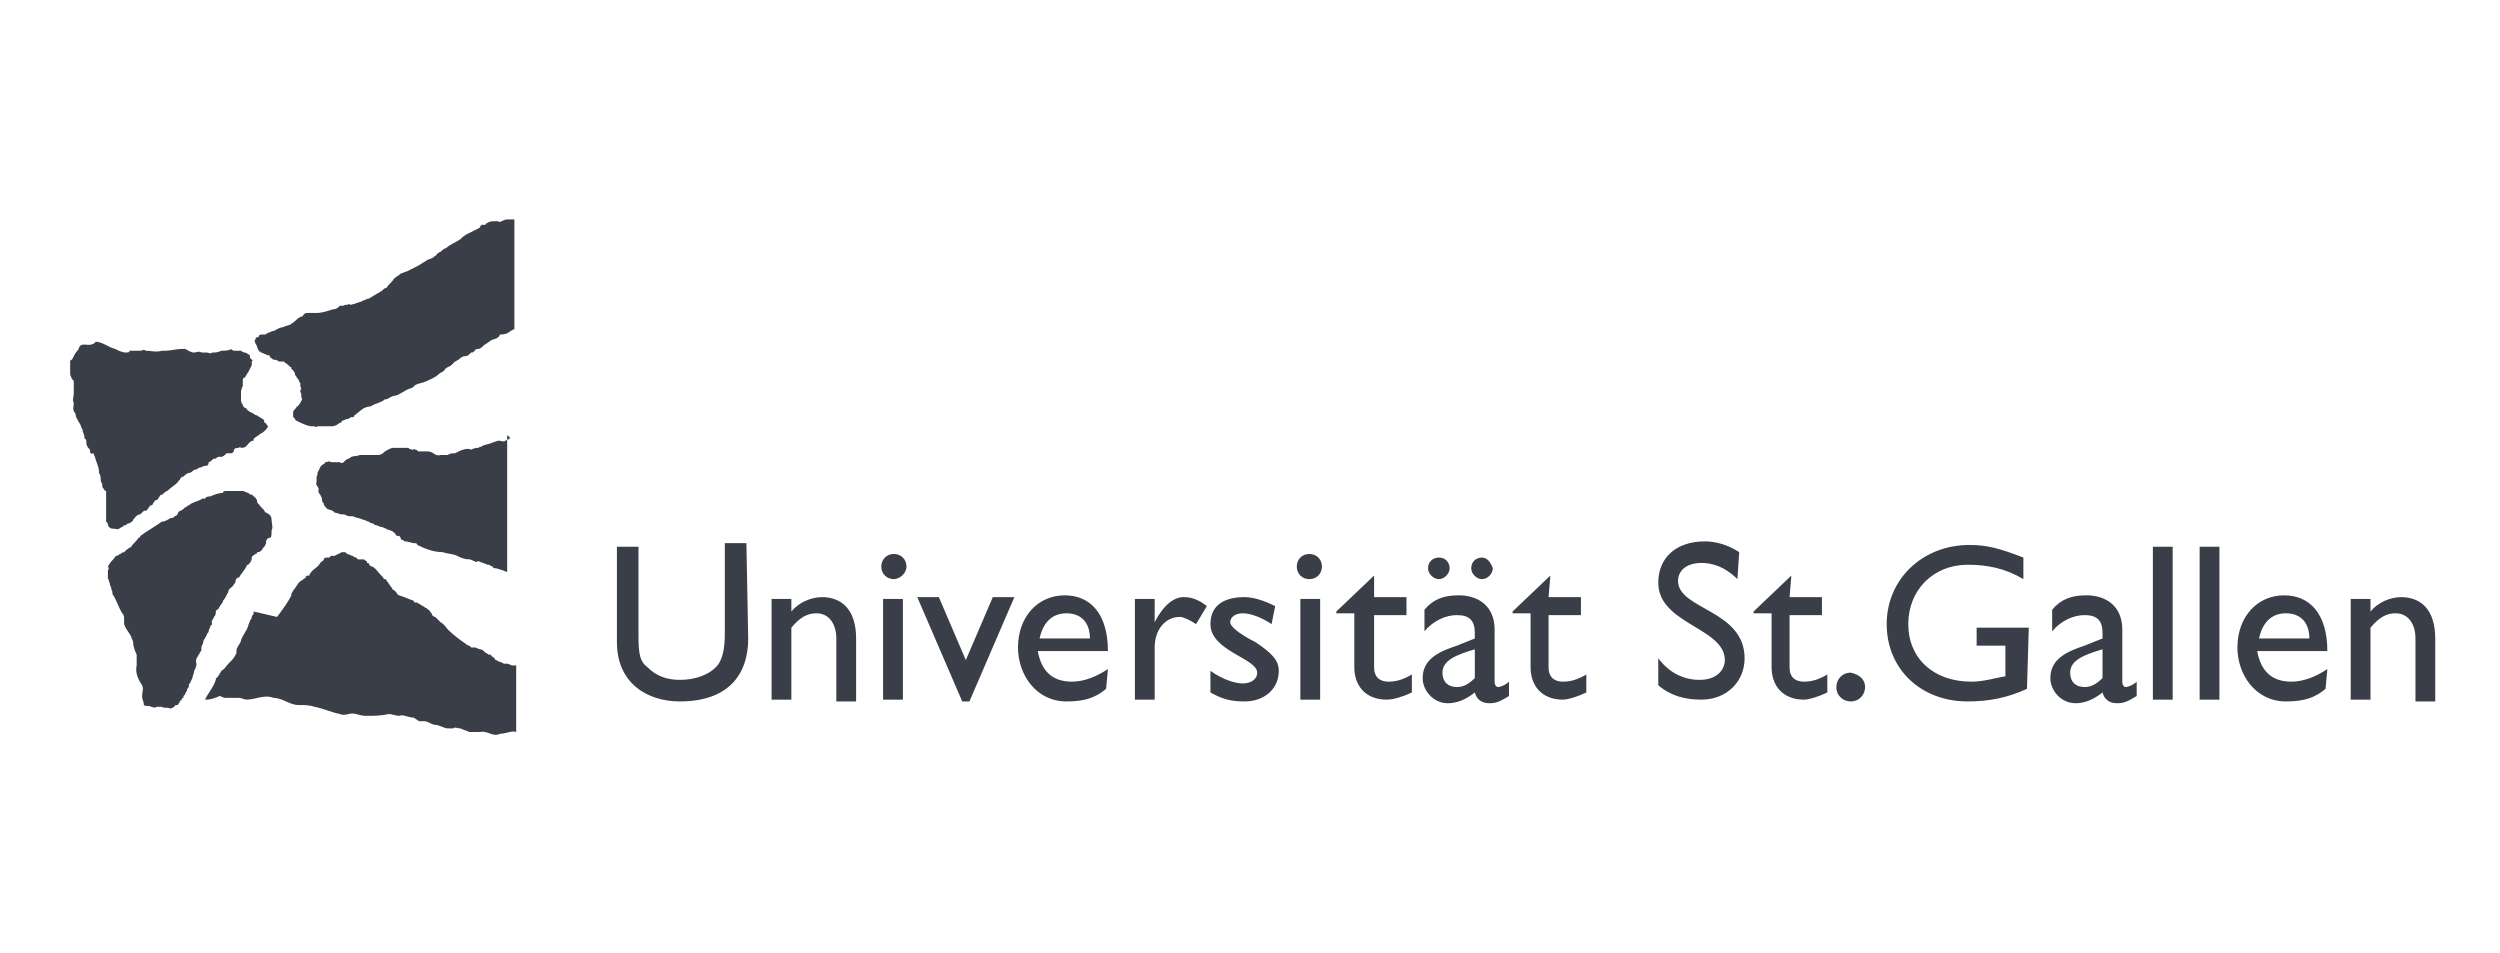
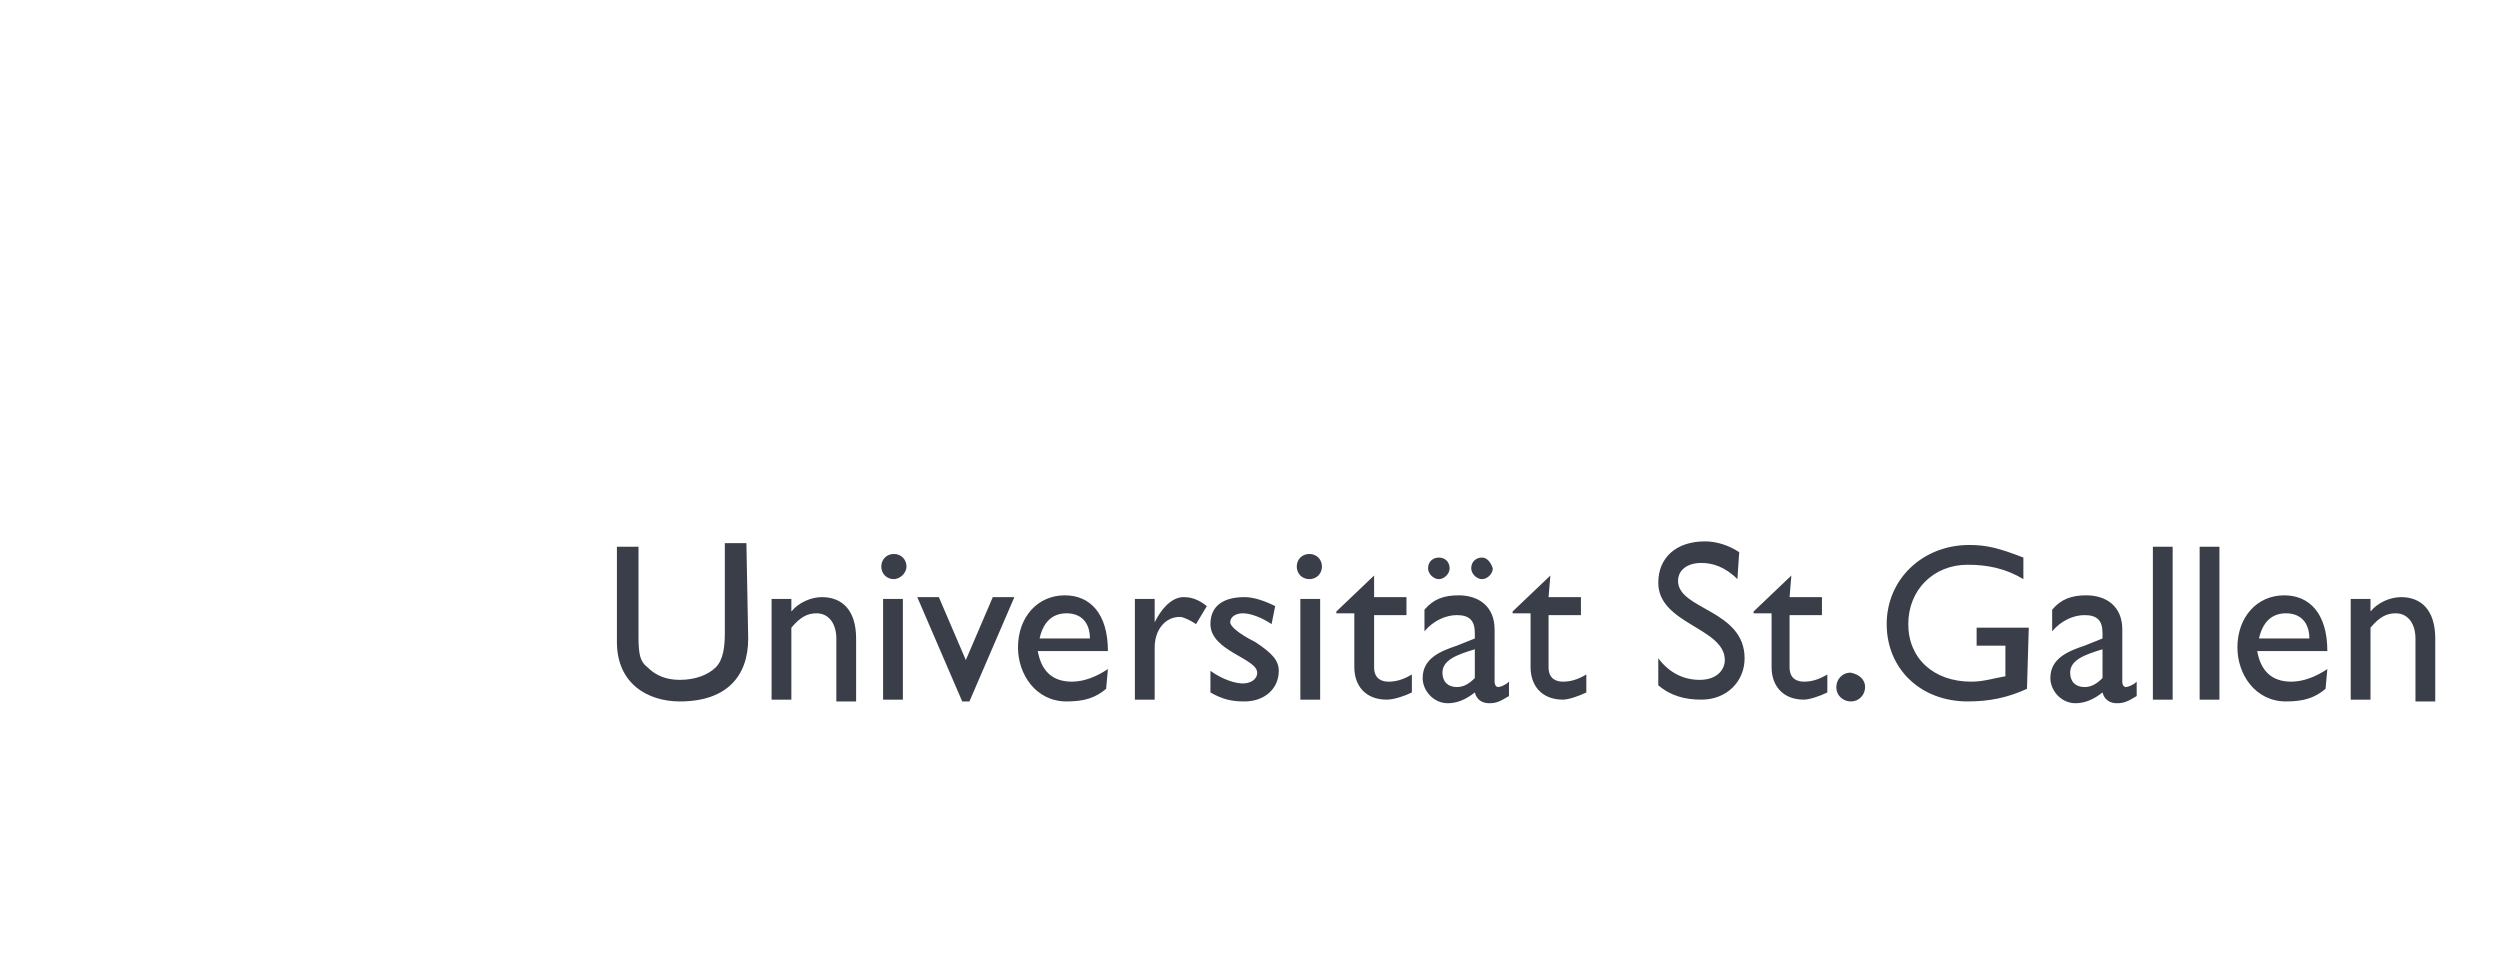
<svg xmlns="http://www.w3.org/2000/svg" version="1.1" id="Layer_1" x="0px" y="0px" viewBox="0 0 139 53" style="enable-background:new 0 0 139 53;" xml:space="preserve">
  <style type="text/css">
	.st0{fill:#3A3E48;}
</style>
  <g id="g6">
-     <path id="path8" class="st0" d="M28.1,24.5c-0.1,0.1-0.2,0-0.4,0l-0.3,0.1h0c-0.2,0.1-0.4,0.1-0.6,0.2c-0.1,0.1-0.1,0-0.2,0.1   c-0.1,0-0.2,0-0.4,0.1c-0.2-0.1-0.5,0-0.7,0.1l-0.2,0.1c-0.1,0-0.3,0-0.4,0.1c-0.1,0-0.2,0-0.4,0c-0.3,0.1-0.4-0.2-0.7-0.2   c0,0-0.1,0-0.2,0c0,0,0,0-0.1,0c-0.1,0-0.1,0-0.2,0c-0.1,0-0.1-0.1-0.2-0.1c-0.1,0,0-0.1-0.1,0c-0.1,0-0.2,0-0.3-0.1l-0.4,0l0,0   h-0.1c-0.1,0-0.2,0-0.3,0c-0.2,0-0.3,0.1-0.5,0.2c-0.1,0.1-0.2,0.2-0.4,0.2c-0.1,0-0.3,0-0.4,0c-0.1,0-0.2,0-0.4,0   c-0.1,0-0.1,0-0.2,0c-0.2,0.1-0.4,0-0.6,0.2c-0.1,0-0.2,0.1-0.3,0.2c-0.1,0.1-0.2,0-0.2,0c-0.1,0-0.2,0-0.2,0c-0.1,0-0.1,0-0.2,0   c-0.1,0-0.1,0-0.1,0c-0.1-0.1-0.2,0-0.3,0c-0.1,0,0,0.1-0.1,0.1c-0.2,0.1-0.2,0.2-0.3,0.4c-0.1,0.1,0,0.2-0.1,0.3l0,0.3   c-0.1,0.2,0.2,0.3,0.1,0.5c0,0,0,0.1,0.1,0.2l0.1,0.2c0,0.1,0,0.2,0.1,0.3c0,0.1,0.1,0.2,0.2,0.3l0.3,0.1l0.1,0.1   c0.1,0,0.3,0.1,0.4,0.1c0,0,0,0,0.1,0c0.1,0,0.2,0.1,0.3,0.1c0,0,0.1,0,0.2,0c0.2,0.1,0.4,0.1,0.6,0.2l0,0c0.1,0,0.2,0.1,0.3,0.1   c0.1,0.1,0.2,0.1,0.2,0.1c0.1,0,0.1,0.1,0.2,0.1c0.1,0,0.2,0.1,0.3,0.1c0.1,0,0.2,0.1,0.3,0.1c0,0.1,0.1,0,0.2,0.1   c0.1,0,0.2,0.1,0.3,0.2c0,0.1,0.1,0.1,0.2,0.1c0,0,0.1,0.1,0.1,0.2v0l0,0c0.1,0,0.2,0.1,0.2,0.1c0.2,0,0.4,0.1,0.5,0.1l0,0   c0.1,0,0.2,0,0.2,0.1c0.4,0.2,0.9,0.4,1.4,0.4c0.3,0.1,0.6,0.1,0.8,0.2c0.2,0.1,0.4,0.2,0.7,0.2c0.1,0,0.2,0.1,0.3,0.1   c0,0.1,0.2,0,0.2,0c0,0,0,0,0,0c0.2,0.1,0.3,0.1,0.5,0.2c0,0,0.1,0,0.1,0c0,0,0.1,0.1,0.2,0.1c0,0,0,0,0,0c0,0.1,0.1,0.1,0.2,0.1   l0.3,0.1c0.1,0,0.2,0.1,0.3,0.1v-7.6C28.5,24.4,28.3,24.4,28.1,24.5 M13,19.5c0.2,0,0.2,0,0.4,0c0.1,0.1,0.2,0.1,0.2,0.1   c0,0,0,0,0,0c0,0,0.1,0,0.2,0.1c0.1,0,0.1,0.1,0.1,0.2c0,0,0,0,0.1,0.1c0.1,0,0,0.1,0,0.1s0,0.2,0,0.2c-0.1,0.2-0.1,0.2-0.2,0.4   c-0.1,0.1-0.1,0.2-0.2,0.3c0,0,0,0,0,0c-0.1,0-0.1,0.1-0.1,0.2c0,0.1,0,0.2,0,0.3c-0.1,0,0,0.1-0.1,0.2c0,0.2,0,0.4,0,0.5   c0,0.1,0,0.2,0.1,0.3c0,0.1,0.1,0.2,0.2,0.2c0,0.1,0.2,0.2,0.2,0.2l0.2,0.1l0,0c0,0,0.1,0.1,0.2,0.1c0.1,0.1,0.2,0.1,0.3,0.2   c0.1,0,0.1,0.2,0.1,0.2c0.1,0,0.1,0.1,0.2,0.2c0,0.1-0.3,0.4-0.4,0.4c-0.1,0.1-0.3,0.2-0.4,0.3l0,0.1c-0.2,0-0.3,0.2-0.4,0.3   c-0.1,0.1-0.2,0.1-0.3,0.1c0,0-0.1-0.1-0.1,0C13,24.9,13,25,13,25.1c0,0-0.1,0.1-0.1,0.1c0,0-0.1,0-0.1,0c-0.1,0-0.2,0-0.2,0   c-0.1,0.1-0.2,0.2-0.3,0.2c0,0-0.1,0-0.1,0c-0.1,0-0.1,0-0.2,0.1c-0.1,0-0.2,0-0.2,0.1c-0.1,0-0.1,0.1-0.2,0.1   c0,0.2-0.1,0.2-0.2,0.2c-0.1,0-0.2,0.1-0.3,0.1c-0.1,0-0.1,0.1-0.2,0.1c-0.1,0-0.2,0.1-0.2,0.1c0,0-0.1,0.1-0.2,0.1   c-0.1,0-0.2,0.1-0.3,0.2c-0.1,0-0.2,0.1-0.2,0.2c-0.1,0-0.1,0.1-0.1,0.1c-0.2,0.2-0.4,0.3-0.6,0.5c-0.1,0-0.1,0.1-0.2,0.1   c0,0,0,0.1-0.1,0.1c-0.1,0-0.1,0.1-0.2,0.2c0,0.1-0.1,0.1-0.1,0.1c-0.1,0-0.1,0.1-0.2,0.2l0,0c0,0,0,0.1-0.1,0.1c0,0-0.1,0-0.1,0.1   c0,0-0.1,0.1-0.1,0.1c0,0.1-0.1,0.1-0.2,0.1c-0.1,0.1-0.1,0.1-0.2,0.2c-0.2,0-0.3,0.2-0.4,0.3c0,0.1-0.1,0.1-0.2,0.2   c-0.1,0-0.1,0-0.2,0.1c-0.1,0-0.1,0-0.2,0.1c-0.1,0-0.2,0.2-0.4,0.1c-0.2,0-0.3,0-0.4-0.2c0-0.1,0-0.1-0.1-0.2c0-0.2,0-0.3,0-0.5   c0-0.1,0-0.2,0-0.3c0-0.1,0-0.2,0-0.2c0,0,0-0.1,0-0.2c0-0.1,0-0.2,0-0.2c0-0.1,0-0.2,0-0.3c-0.1,0-0.1-0.1-0.2-0.2   c0-0.1-0.1-0.1,0-0.1c0-0.1-0.1-0.2-0.1-0.3c0-0.1,0-0.3-0.1-0.4c0,0,0-0.1,0-0.1c0-0.2-0.1-0.4-0.2-0.7c0-0.1-0.1-0.2-0.1-0.3   C5,25.3,5,25.1,5,25c-0.1-0.1-0.2-0.2-0.2-0.4c0-0.1,0-0.2-0.1-0.2c0-0.1,0-0.2-0.1-0.4c0,0,0,0,0-0.1c-0.1-0.1-0.1-0.3-0.2-0.4   c-0.1-0.2-0.2-0.3-0.2-0.5c-0.2-0.2-0.1-0.4-0.1-0.6c-0.1-0.2,0-0.3,0-0.5c0-0.2,0-0.4,0-0.6c0-0.1,0-0.2-0.1-0.2   c0-0.1-0.1-0.2-0.1-0.3c0,0,0-0.1,0-0.2c0-0.1,0-0.2,0-0.3c0,0,0-0.1,0-0.2c0,0,0-0.1,0.1-0.1c0.1-0.2,0.2-0.4,0.3-0.5   c0,0,0.1-0.1,0.1-0.2c0.2-0.3,0.5,0,0.8-0.2c0,0,0.1,0,0.1-0.1c0.4,0,0.7,0.3,1.1,0.4c0.2,0.1,0.4,0.2,0.6,0.2c0.1,0,0.2,0,0.2-0.1   c0.2,0,0.4,0,0.6,0c0.1,0,0.2-0.1,0.3,0l0,0c0.3,0,0.6,0.1,0.9,0c0.1,0,0.1,0,0.2,0c0.3,0,0.6-0.1,0.9-0.1c0,0,0.1,0,0.2,0   c0.2,0.1,0.3,0.2,0.5,0.2c0.1,0,0.3-0.1,0.4,0c0.1,0,0.2,0,0.3,0c0.1,0,0.2,0.1,0.3,0l0,0c0.2,0,0.3,0,0.5-0.1c0.2,0,0.4,0,0.6-0.1   C12.7,19.4,12.8,19.4,13,19.5" />
-     <path id="path10" class="st0" d="M10.9,36.8c0-0.1,0-0.2,0.1-0.3c0-0.1,0.1-0.1,0.1-0.2c0.1-0.1,0.1-0.2,0.1-0.2c0,0,0-0.1,0-0.1   c0-0.1,0.1-0.2,0.1-0.3c0,0,0,0,0,0c0-0.1,0.1-0.2,0.2-0.4h0c0-0.1,0.1-0.1,0.1-0.2c0-0.1,0.1-0.2,0.1-0.3c0,0,0.1-0.1,0.1-0.1   c-0.1-0.2,0.1-0.3,0.1-0.4v0c0.1-0.1,0.1-0.2,0.1-0.3c0,0,0-0.1,0.1-0.1c0.1-0.1,0.1-0.2,0.2-0.3c0,0,0,0,0,0c0,0,0.1-0.1,0.1-0.2   c0.1-0.1,0.2-0.3,0.3-0.5c0-0.2,0.2-0.2,0.3-0.4c0,0,0.1-0.1,0.1-0.2c0-0.1,0.1-0.2,0.2-0.2c0.1-0.2,0.3-0.4,0.4-0.6   c0,0,0-0.1,0.1-0.1c0.1-0.1,0.2-0.2,0.2-0.4c0-0.1,0.1-0.1,0.2-0.2c0,0,0,0,0,0c0,0,0.1,0,0.1-0.1c0.1,0,0,0,0.1,0l0,0c0,0,0,0,0,0   l0,0c0,0,0.2-0.1,0.2-0.2c0.1-0.1,0.2-0.2,0.2-0.4c0-0.1,0.1-0.2,0.2-0.2s0.1-0.2,0.1-0.3c0-0.1,0-0.1,0-0.1c0.1-0.2,0-0.4,0-0.6   c0-0.2-0.1-0.3-0.3-0.4c-0.1,0-0.1-0.2-0.2-0.2c0,0,0,0,0,0c0,0,0,0,0,0c0,0,0,0,0,0c0,0,0,0,0,0l0,0c0,0,0,0,0,0   c0,0,0-0.1-0.1-0.1c0-0.1-0.2-0.2-0.2-0.3c0-0.2-0.2-0.3-0.3-0.4c-0.1,0-0.1,0-0.2-0.1c-0.1,0-0.2-0.1-0.3-0.1h0l0,0   c-0.1,0-0.2,0-0.4,0c-0.1,0-0.2,0-0.2,0c0,0-0.1,0-0.1,0l0,0c-0.1,0-0.1,0-0.2,0c-0.1,0-0.2,0-0.2,0.1c-0.2,0-0.5,0.1-0.7,0.2   c-0.1,0-0.2,0-0.3,0.1c0,0,0,0.1-0.1,0c-0.3,0.2-0.6,0.2-0.8,0.4c-0.1,0-0.1,0.1-0.2,0.1c-0.1,0.1-0.2,0.2-0.3,0.2   c0,0-0.1,0.1-0.1,0.1c0,0.1-0.1,0.2-0.2,0.2c0,0.1-0.2,0.1-0.2,0.1c-0.2,0.1-0.3,0.2-0.5,0.2c-0.4,0.3-0.8,0.5-1.2,0.8   c0,0,0,0.1-0.1,0.1c-0.1,0.2-0.3,0.3-0.4,0.5c-0.2,0.1-0.3,0.2-0.4,0.3c-0.1,0-0.2,0.1-0.2,0.1c-0.1,0-0.1,0.1-0.2,0.1   c-0.1,0-0.1,0.1-0.2,0.2c-0.1,0.1-0.2,0.2-0.3,0.4c0,0,0.1,0.1,0,0.2c0,0.2,0,0.2,0,0.4c0,0,0,0.1,0,0.1c0.1,0,0,0.1,0.1,0.2   c0,0.2,0.1,0.2,0.1,0.4c0.1,0.1,0,0.2,0.1,0.3c0.2,0.3,0.3,0.7,0.5,1c0.1,0.1,0.1,0.2,0.1,0.3l0,0.3c0.1,0.3,0.3,0.5,0.4,0.7   c0,0.1,0.1,0.2,0.1,0.3c0,0.2,0.1,0.5,0.2,0.7c0,0,0,0.1,0,0.2c0,0.1,0,0.2,0,0.3c0,0,0,0,0,0.1c-0.1,0.4,0.1,0.8,0.3,1.1   c0.1,0.2,0,0.4,0,0.6c0,0.2,0.1,0.3,0.1,0.5c0.1,0.1,0.3,0,0.4,0.1c0,0,0,0,0,0h0l0,0c0,0,0,0,0,0c0.1,0,0.2,0.1,0.3,0   c0.1,0,0.2,0,0.3,0c0.1,0.1,0.3,0,0.5,0.1c0,0,0.2-0.1,0.2-0.1c0-0.1,0.1-0.1,0.2-0.1c0-0.1,0.1-0.1,0.1-0.2c0-0.1,0.1,0,0.1-0.1   c0-0.1,0.1-0.1,0.1-0.1c0,0,0-0.1,0-0.1c0,0,0.1-0.1,0.1-0.1c0-0.1,0.1-0.2,0.1-0.2c0-0.1,0-0.1,0.1-0.2c0,0,0-0.1,0-0.1   c0-0.1,0.1-0.1,0.1-0.2h0l0.1-0.2c0-0.1,0.1-0.3,0.1-0.4C11,36.9,10.9,36.9,10.9,36.8" />
-     <path id="path12" class="st0" d="M28.6,18.3v-6.1c-0.1,0-0.2,0-0.3,0c-0.2,0-0.2,0-0.4,0.1c-0.1,0-0.1,0.1-0.2,0   c-0.1,0-0.2,0-0.2,0c-0.1,0-0.3,0-0.4,0.1c0,0-0.1,0-0.1,0.1c0,0-0.1,0-0.2,0c-0.1,0-0.1,0.2-0.2,0.2c-0.2,0.1-0.4,0.2-0.6,0.3   c-0.2,0.1-0.3,0.2-0.4,0.3c-0.3,0.2-0.6,0.3-0.8,0.5c-0.1,0-0.2,0.1-0.3,0.2c-0.1,0-0.1,0.1-0.2,0.1c0,0.1-0.1,0.1-0.2,0.2   c-0.1,0.1-0.3,0.1-0.4,0.2c-0.2,0.1-0.3,0.2-0.5,0.3c-0.2,0.1-0.4,0.2-0.6,0.3c-0.1,0-0.2,0.1-0.3,0.1c-0.1,0.1-0.3,0.2-0.4,0.3   c-0.1,0.2-0.3,0.3-0.4,0.5c-0.1,0-0.2,0.1-0.3,0.2c-0.1,0-0.1,0.1-0.2,0.1c-0.1,0.1-0.2,0.1-0.3,0.2c-0.1,0-0.1,0.1-0.2,0.1   c-0.1,0-0.2,0.1-0.3,0.1c-0.1,0.1-0.3,0.1-0.5,0.2c-0.1,0-0.2,0.1-0.3,0c-0.1,0.1-0.2,0-0.3,0.1C19.1,17,19,17,18.9,17   c-0.1,0.1-0.2,0.2-0.4,0.2c-0.3,0.1-0.6,0.2-0.9,0.2c-0.2,0-0.2,0-0.3,0c0,0-0.2,0-0.2,0l0,0c-0.2,0-0.2,0.1-0.3,0.2   c-0.2,0-0.4,0.3-0.6,0.4c-0.1,0.1-0.3,0.1-0.5,0.2c-0.2,0-0.4,0.2-0.5,0.2c-0.1,0-0.2,0.1-0.3,0.1c0,0-0.1,0.1-0.2,0.1   c0,0-0.1,0-0.1,0c-0.1,0-0.2,0-0.2,0.1c-0.1,0.1-0.2,0-0.2,0.2c-0.1,0,0,0.1,0,0.2c0.1,0.1,0.1,0.3,0.2,0.4c0,0.1,0.1,0,0.1,0.1   c0.1,0,0.2,0.1,0.3,0.1c0,0.1,0.2,0,0.2,0.1c0,0.1,0.1,0.1,0.2,0.2c0.1,0,0.2,0,0.3,0.1c0,0,0.1,0,0.1,0c0.1,0,0.1,0,0.2,0   c0,0.1,0.2,0.1,0.2,0.2c0.1,0,0.1,0.1,0.1,0.1c0.1,0,0.1,0,0.1,0.1c0.1,0.1,0.2,0.2,0.2,0.3c0,0.1,0.1,0.1,0.1,0.2   c0,0,0.1,0.1,0.1,0.1c0,0.1,0.1,0.2,0.1,0.2c0,0.1,0,0.1,0,0.2c0.1,0.1,0,0.2,0,0.2c0,0,0,0,0,0.1c0.1,0.1,0,0.2,0.1,0.4l-0.1,0.2   c-0.1,0.1-0.1,0.2-0.2,0.2c0,0.1-0.2,0.2-0.2,0.3c0,0.1,0,0.2,0,0.3c0.1,0,0.1,0.2,0.2,0.2c0.2,0.1,0.6,0.3,0.8,0.3   c0,0,0.1,0,0.2,0c0,0.1,0.1,0,0.2,0l0,0c0.1,0,0.2,0,0.3,0c0.1,0,0.3,0,0.4,0l0.1,0c0.1,0,0.3-0.1,0.4-0.2c0.1,0,0.1,0,0.1-0.1   c0.1,0,0.2-0.1,0.3-0.1c0.1,0,0.2-0.1,0.2-0.1c0.1,0,0.2,0,0.2-0.1c0.3-0.2,0.5-0.5,0.9-0.5c0.3-0.2,0.6-0.2,0.8-0.4   c0,0,0.1,0,0.1,0c0.2-0.1,0.3-0.2,0.5-0.2c0.3-0.1,0.5-0.3,0.8-0.4c0.1,0,0.2-0.1,0.3-0.2c0.2-0.1,0.4-0.1,0.6-0.2h0   c0.2-0.1,0.5-0.2,0.7-0.4c0.1-0.1,0.2-0.1,0.3-0.2c0.1-0.2,0.3-0.2,0.4-0.3l0.2-0.2c0.1,0,0.1-0.1,0.2-0.1c0.1-0.1,0.2-0.2,0.4-0.2   c0.1,0,0.2-0.1,0.3-0.2c0.1,0,0.1,0,0.2-0.1c0-0.1,0.2-0.1,0.2-0.1c0.1,0,0.2-0.1,0.3-0.2l0.3-0.2c0.2-0.2,0.5-0.1,0.6-0.4   C28.3,18.6,28.3,18.4,28.6,18.3 M11.4,38.9l0.1,0c0.2,0,0.5-0.1,0.7-0.2c0.1,0,0.2,0.1,0.3,0.1c0.2,0,0.3,0,0.4,0   c0.1,0,0.3,0,0.4,0c0.1,0,0.3,0.1,0.4,0.1c0.5,0,1-0.3,1.5-0.1c0.5,0,0.9,0.4,1.4,0.4c0,0,0.1,0,0.1,0c0.2,0,0.5,0,0.8,0.1   c0.5,0.1,0.9,0.3,1.4,0.4c0.2,0.1,0.4,0,0.5,0c0.3-0.1,0.6,0.1,0.9,0.1l0.1,0c0.4,0,0.8,0,1.2-0.1c0.2,0,0.4,0.1,0.6,0.1   c0.2-0.1,0.5,0.1,0.8,0.1l0.3,0.2c0.1,0,0.2,0,0.3,0c0.2,0,0.4,0.2,0.6,0.2c0.2,0,0.5,0.2,0.7,0.2c0.1,0,0.2,0,0.3,0   c0.1-0.1,0.2,0,0.4,0c0.2,0.1,0.3,0.1,0.5,0.2l0.6,0c0.4-0.1,0.7,0.3,1.1,0.1c0.3,0,0.7-0.2,0.9-0.1V37c0,0-0.1,0-0.1,0   c0,0,0,0-0.1,0c-0.1,0-0.2-0.1-0.3-0.1c0,0-0.1,0-0.2,0c-0.1-0.1-0.3-0.1-0.4-0.2c0,0,0,0,0,0c-0.1,0-0.1-0.1-0.1-0.1l0,0   c-0.1-0.1-0.2-0.1-0.2-0.2h0c0,0,0,0,0,0c0,0-0.1,0-0.1,0c-0.1,0-0.1-0.1-0.2-0.1c0,0,0,0,0,0l0,0c0,0,0,0,0,0l0,0h0c0,0,0,0,0,0h0   c0,0-0.1-0.1-0.1-0.1c0,0,0,0,0,0c0,0-0.1-0.1-0.2-0.1c-0.1,0-0.2-0.1-0.3-0.1c0,0,0,0-0.1,0c0,0,0,0,0,0c0,0,0,0,0,0   c0,0-0.1,0-0.1,0c0,0,0,0-0.1-0.1h0l0,0c0,0-0.1,0-0.2-0.1c-0.3-0.2-0.7-0.5-1-0.8c-0.1-0.1-0.2-0.3-0.4-0.4   c-0.1-0.1-0.2-0.2-0.3-0.3c-0.1,0-0.2-0.1-0.2-0.2c0,0,0,0,0,0l0,0c0,0,0,0,0,0c0,0-0.1-0.1-0.1-0.1l0,0c0,0,0-0.1-0.1-0.1l0,0   c0,0,0,0,0,0c0,0,0,0,0,0c0,0-0.1-0.1-0.1-0.1c0,0,0,0,0,0c-0.1,0-0.1-0.1-0.2-0.1c0,0,0,0,0,0c-0.1-0.1-0.2-0.1-0.3-0.2l0,0   c0,0,0,0,0,0c0,0-0.1,0-0.1,0c0,0-0.1,0-0.1-0.1h0l0,0c-0.3-0.1-0.5-0.2-0.8-0.3c0,0,0,0,0,0l0,0l0,0c0,0,0,0,0,0c0,0,0,0,0,0l0,0   l0,0c-0.1,0-0.1-0.1-0.2-0.2h0c0,0,0,0,0,0h0c0,0-0.1-0.1-0.1-0.1c-0.1,0-0.1-0.1-0.1-0.1h0c-0.1-0.1-0.2-0.3-0.3-0.4c0,0,0,0,0,0   c0,0,0-0.1-0.1-0.1c0,0-0.1,0-0.1-0.1c0,0-0.1-0.1-0.1-0.1c0,0,0,0,0,0c-0.2-0.2-0.3-0.4-0.5-0.5c-0.1,0-0.2-0.1-0.2-0.2   c0,0-0.1,0-0.1,0l0,0c0,0,0,0,0-0.1c0,0,0,0,0,0c0,0,0,0,0,0c0,0,0,0,0,0c0,0,0,0,0,0c-0.1,0-0.1-0.1-0.2-0.1c0,0,0,0,0,0l0,0h0   c0,0,0,0,0,0h0l0,0l-0.1,0c0,0,0,0-0.1,0c0,0-0.1,0-0.1,0c0,0-0.1-0.1-0.1-0.1c0,0-0.1,0-0.2-0.1c-0.1,0-0.2-0.1-0.3-0.1   c0,0-0.1-0.1-0.1-0.1c0,0-0.2,0-0.2,0c-0.2,0.1-0.2,0.1-0.4,0.2c0,0-0.1,0-0.1,0c-0.1,0-0.1,0-0.2,0.1c0,0,0,0,0,0c0,0,0,0-0.1,0   c0,0,0,0-0.1,0c-0.1,0-0.1,0.2-0.2,0.2c0,0-0.1,0.1-0.1,0.1c-0.1,0.2-0.3,0.3-0.4,0.4c-0.1,0.1-0.2,0.2-0.2,0.3c0,0,0,0-0.1,0   c0,0-0.1,0-0.1,0.1c-0.1,0.1-0.3,0.2-0.4,0.3c-0.1,0.2-0.3,0.4-0.4,0.6c0,0,0,0.1,0,0.1c-0.2,0.4-0.5,0.8-0.8,1.2L14.1,34   c0,0,0,0.1,0,0.1c0,0.1-0.1,0.1-0.1,0.2c0,0.1-0.1,0.2-0.1,0.2c0,0.1-0.1,0.2-0.1,0.3c-0.1,0.3-0.3,0.5-0.4,0.8   c0,0.1-0.1,0.2-0.2,0.4c-0.1,0.1,0,0.3-0.1,0.4c-0.1,0.2-0.2,0.3-0.3,0.4c0,0-0.1,0.1-0.1,0.1c-0.1,0.1-0.2,0.3-0.4,0.4   c0,0.1-0.1,0.1-0.1,0.2c-0.1,0.1-0.1,0.2-0.2,0.2c0,0,0,0.1,0,0.1c-0.1,0.3-0.3,0.6-0.5,0.9" />
    <path id="path14" class="st0" d="M65.8,33.2c-0.5,0-1.1,0.4-1.6,1.4h0v-1.3h-1.1v5.6h1.1v-2.9c0-1,0.6-1.7,1.4-1.7   c0.2,0,0.6,0.2,0.9,0.4l0.6-1C66.6,33.3,66.2,33.2,65.8,33.2" />
    <path id="path16" class="st0" d="M131.8,34L131.8,34c0.4-0.5,1.1-0.8,1.7-0.8c1.1,0,1.9,0.7,1.9,2.3v3.5h-1.1v-3.5   c0-0.8-0.4-1.4-1.1-1.4c-0.5,0-0.9,0.2-1.4,0.8v4h-1.1v-5.6h1.1 M129.4,37.2c-0.6,0.4-1.3,0.7-2,0.7c-1.1,0-1.7-0.6-1.9-1.7h3.9   c0-2.1-1-3.1-2.4-3.1c-1.5,0-2.6,1.2-2.6,2.9c0,1.5,1,3,2.7,3c1,0,1.6-0.2,2.2-0.7 M125.6,35.5c0.2-0.9,0.7-1.4,1.5-1.4   c0.8,0,1.3,0.5,1.3,1.4H125.6z M122.3,38.9h1.1v-8.5h-1.1V38.9z M119.7,38.9h1.1v-8.5h-1.1V38.9z M118.8,37.9   c-0.2,0.2-0.5,0.3-0.6,0.3c-0.1,0-0.2-0.1-0.2-0.3V35c0-1.3-0.9-1.9-2-1.9c-0.8,0-1.4,0.2-1.9,0.8v1.2c0.5-0.6,1.2-0.9,1.8-0.9   c0.7,0,1,0.3,1,1v0.3l-1,0.4c-0.9,0.3-1.9,0.7-1.9,1.8c0,0.7,0.6,1.4,1.4,1.4c0.5,0,1-0.2,1.5-0.6c0.1,0.4,0.4,0.6,0.8,0.6   c0.4,0,0.6-0.1,1.1-0.4 M116.9,37.7c-0.3,0.3-0.6,0.5-1,0.5c-0.5,0-0.8-0.3-0.8-0.8c0-0.7,0.8-1,1.8-1.3V37.7L116.9,37.7z    M112.7,38.3c-1.1,0.5-2.1,0.7-3.3,0.7c-2.6,0-4.5-1.8-4.5-4.3c0-2.5,2-4.4,4.6-4.4c1,0,1.7,0.2,3,0.7v1.2c-1-0.6-2-0.8-3.1-0.8   c-1.9,0-3.3,1.4-3.3,3.3c0,1.9,1.4,3.2,3.5,3.2c0.7,0,1.3-0.2,1.9-0.3v-1.7h-1.6v-1h2.9 M103.7,38.2c0,0.4-0.3,0.8-0.8,0.8   c-0.4,0-0.8-0.3-0.8-0.8c0-0.4,0.3-0.8,0.8-0.8C103.4,37.5,103.7,37.8,103.7,38.2 M99.5,33.2h1.8v1h-1.8v2.9c0,0.7,0.5,0.8,0.8,0.8   c0.4,0,0.8-0.1,1.3-0.4v1c-0.4,0.2-1,0.4-1.3,0.4c-1.2,0-1.8-0.8-1.8-1.8v-3h-1v-0.1l2.1-2 M96.6,32.2c-0.7-0.7-1.4-0.9-2-0.9   c-0.8,0-1.3,0.4-1.3,1c0,1.6,3.7,1.6,3.7,4.3c0,1.3-1,2.3-2.4,2.3c-0.9,0-1.7-0.2-2.4-0.8v-1.5c0.6,0.8,1.4,1.2,2.3,1.2   c1,0,1.4-0.6,1.4-1.1c0-1.8-3.7-2-3.7-4.3c0-1.4,1-2.3,2.6-2.3c0.6,0,1.3,0.2,1.9,0.6 M86.1,33.2h1.8v1h-1.8v2.9   c0,0.7,0.5,0.8,0.8,0.8c0.4,0,0.8-0.1,1.3-0.4v1c-0.4,0.2-1,0.4-1.3,0.4c-1.2,0-1.8-0.8-1.8-1.8v-3h-1v-0.1l2.1-2 M83.9,37.9   c-0.2,0.2-0.5,0.3-0.6,0.3c-0.1,0-0.2-0.1-0.2-0.3V35c0-1.3-0.9-1.9-2-1.9c-0.8,0-1.4,0.2-1.9,0.8v1.2c0.5-0.6,1.2-0.9,1.8-0.9   c0.7,0,1,0.3,1,1v0.3l-1,0.4c-0.9,0.3-1.9,0.7-1.9,1.8c0,0.7,0.6,1.4,1.4,1.4c0.5,0,1-0.2,1.5-0.6c0.1,0.4,0.4,0.6,0.8,0.6   c0.4,0,0.6-0.1,1.1-0.4 M82.4,31c-0.3,0-0.6,0.2-0.6,0.6c0,0.3,0.3,0.6,0.6,0.6c0.3,0,0.6-0.3,0.6-0.6C82.9,31.3,82.7,31,82.4,31z    M80,31c-0.3,0-0.6,0.2-0.6,0.6c0,0.3,0.3,0.6,0.6,0.6c0.3,0,0.6-0.3,0.6-0.6C80.6,31.3,80.4,31,80,31z M82,37.7   c-0.3,0.3-0.6,0.5-1,0.5c-0.5,0-0.8-0.3-0.8-0.8c0-0.7,0.8-1,1.8-1.3V37.7z M76.4,33.2h1.8v1h-1.8v2.9c0,0.7,0.5,0.8,0.8,0.8   c0.4,0,0.8-0.1,1.3-0.4v1c-0.4,0.2-1,0.4-1.4,0.4c-1.2,0-1.8-0.8-1.8-1.8v-3h-1v-0.1l2.1-2 M72.8,32.2c-0.4,0-0.7-0.3-0.7-0.7   s0.3-0.7,0.7-0.7s0.7,0.3,0.7,0.7S73.2,32.2,72.8,32.2 M73.4,38.9h-1.1v-5.6h1.1V38.9z M70.7,34.7c-0.6-0.4-1.2-0.6-1.6-0.6   c-0.4,0-0.7,0.2-0.7,0.5c0,0.2,0.4,0.6,1.4,1.1c0.9,0.6,1.3,1,1.3,1.6c0,1-0.8,1.7-1.9,1.7c-0.7,0-1.2-0.1-1.9-0.5v-1.2   c0.7,0.5,1.4,0.7,1.8,0.7c0.4,0,0.8-0.2,0.8-0.6c0-0.8-2.6-1.2-2.6-2.7c0-1,0.7-1.5,1.9-1.5c0.5,0,1.1,0.2,1.7,0.5 M61.6,37.2   c-0.6,0.4-1.3,0.7-2,0.7c-1.1,0-1.7-0.6-1.9-1.7h3.9c0-2.1-1-3.1-2.4-3.1c-1.5,0-2.6,1.2-2.6,2.9c0,1.5,1,3,2.7,3   c1,0,1.6-0.2,2.2-0.7 M57.8,35.5c0.2-0.9,0.7-1.4,1.5-1.4c0.8,0,1.3,0.5,1.3,1.4H57.8z M51,33.2h1.2l1.5,3.5l1.5-3.5h1.2L53.9,39   h-0.4 M49.7,32.2c-0.4,0-0.7-0.3-0.7-0.7s0.3-0.7,0.7-0.7c0.4,0,0.7,0.3,0.7,0.7S50,32.2,49.7,32.2 M50.2,38.9h-1.1v-5.6h1.1V38.9z    M44,34L44,34c0.4-0.5,1.1-0.8,1.7-0.8c1.1,0,1.9,0.7,1.9,2.3v3.5h-1.1v-3.5c0-0.8-0.4-1.4-1.1-1.4c-0.5,0-0.9,0.2-1.4,0.8v4h-1.1   v-5.6H44 M41.6,35.5c0,2.1-1.2,3.5-3.8,3.5c-1.8,0-3.5-1-3.5-3.3v-5.3h1.2v5c0,1,0.1,1.4,0.5,1.7c0.5,0.5,1.1,0.7,1.8,0.7   c0.9,0,1.6-0.3,2-0.7c0.4-0.4,0.5-1.1,0.5-1.9v-5h1.2" />
  </g>
</svg>